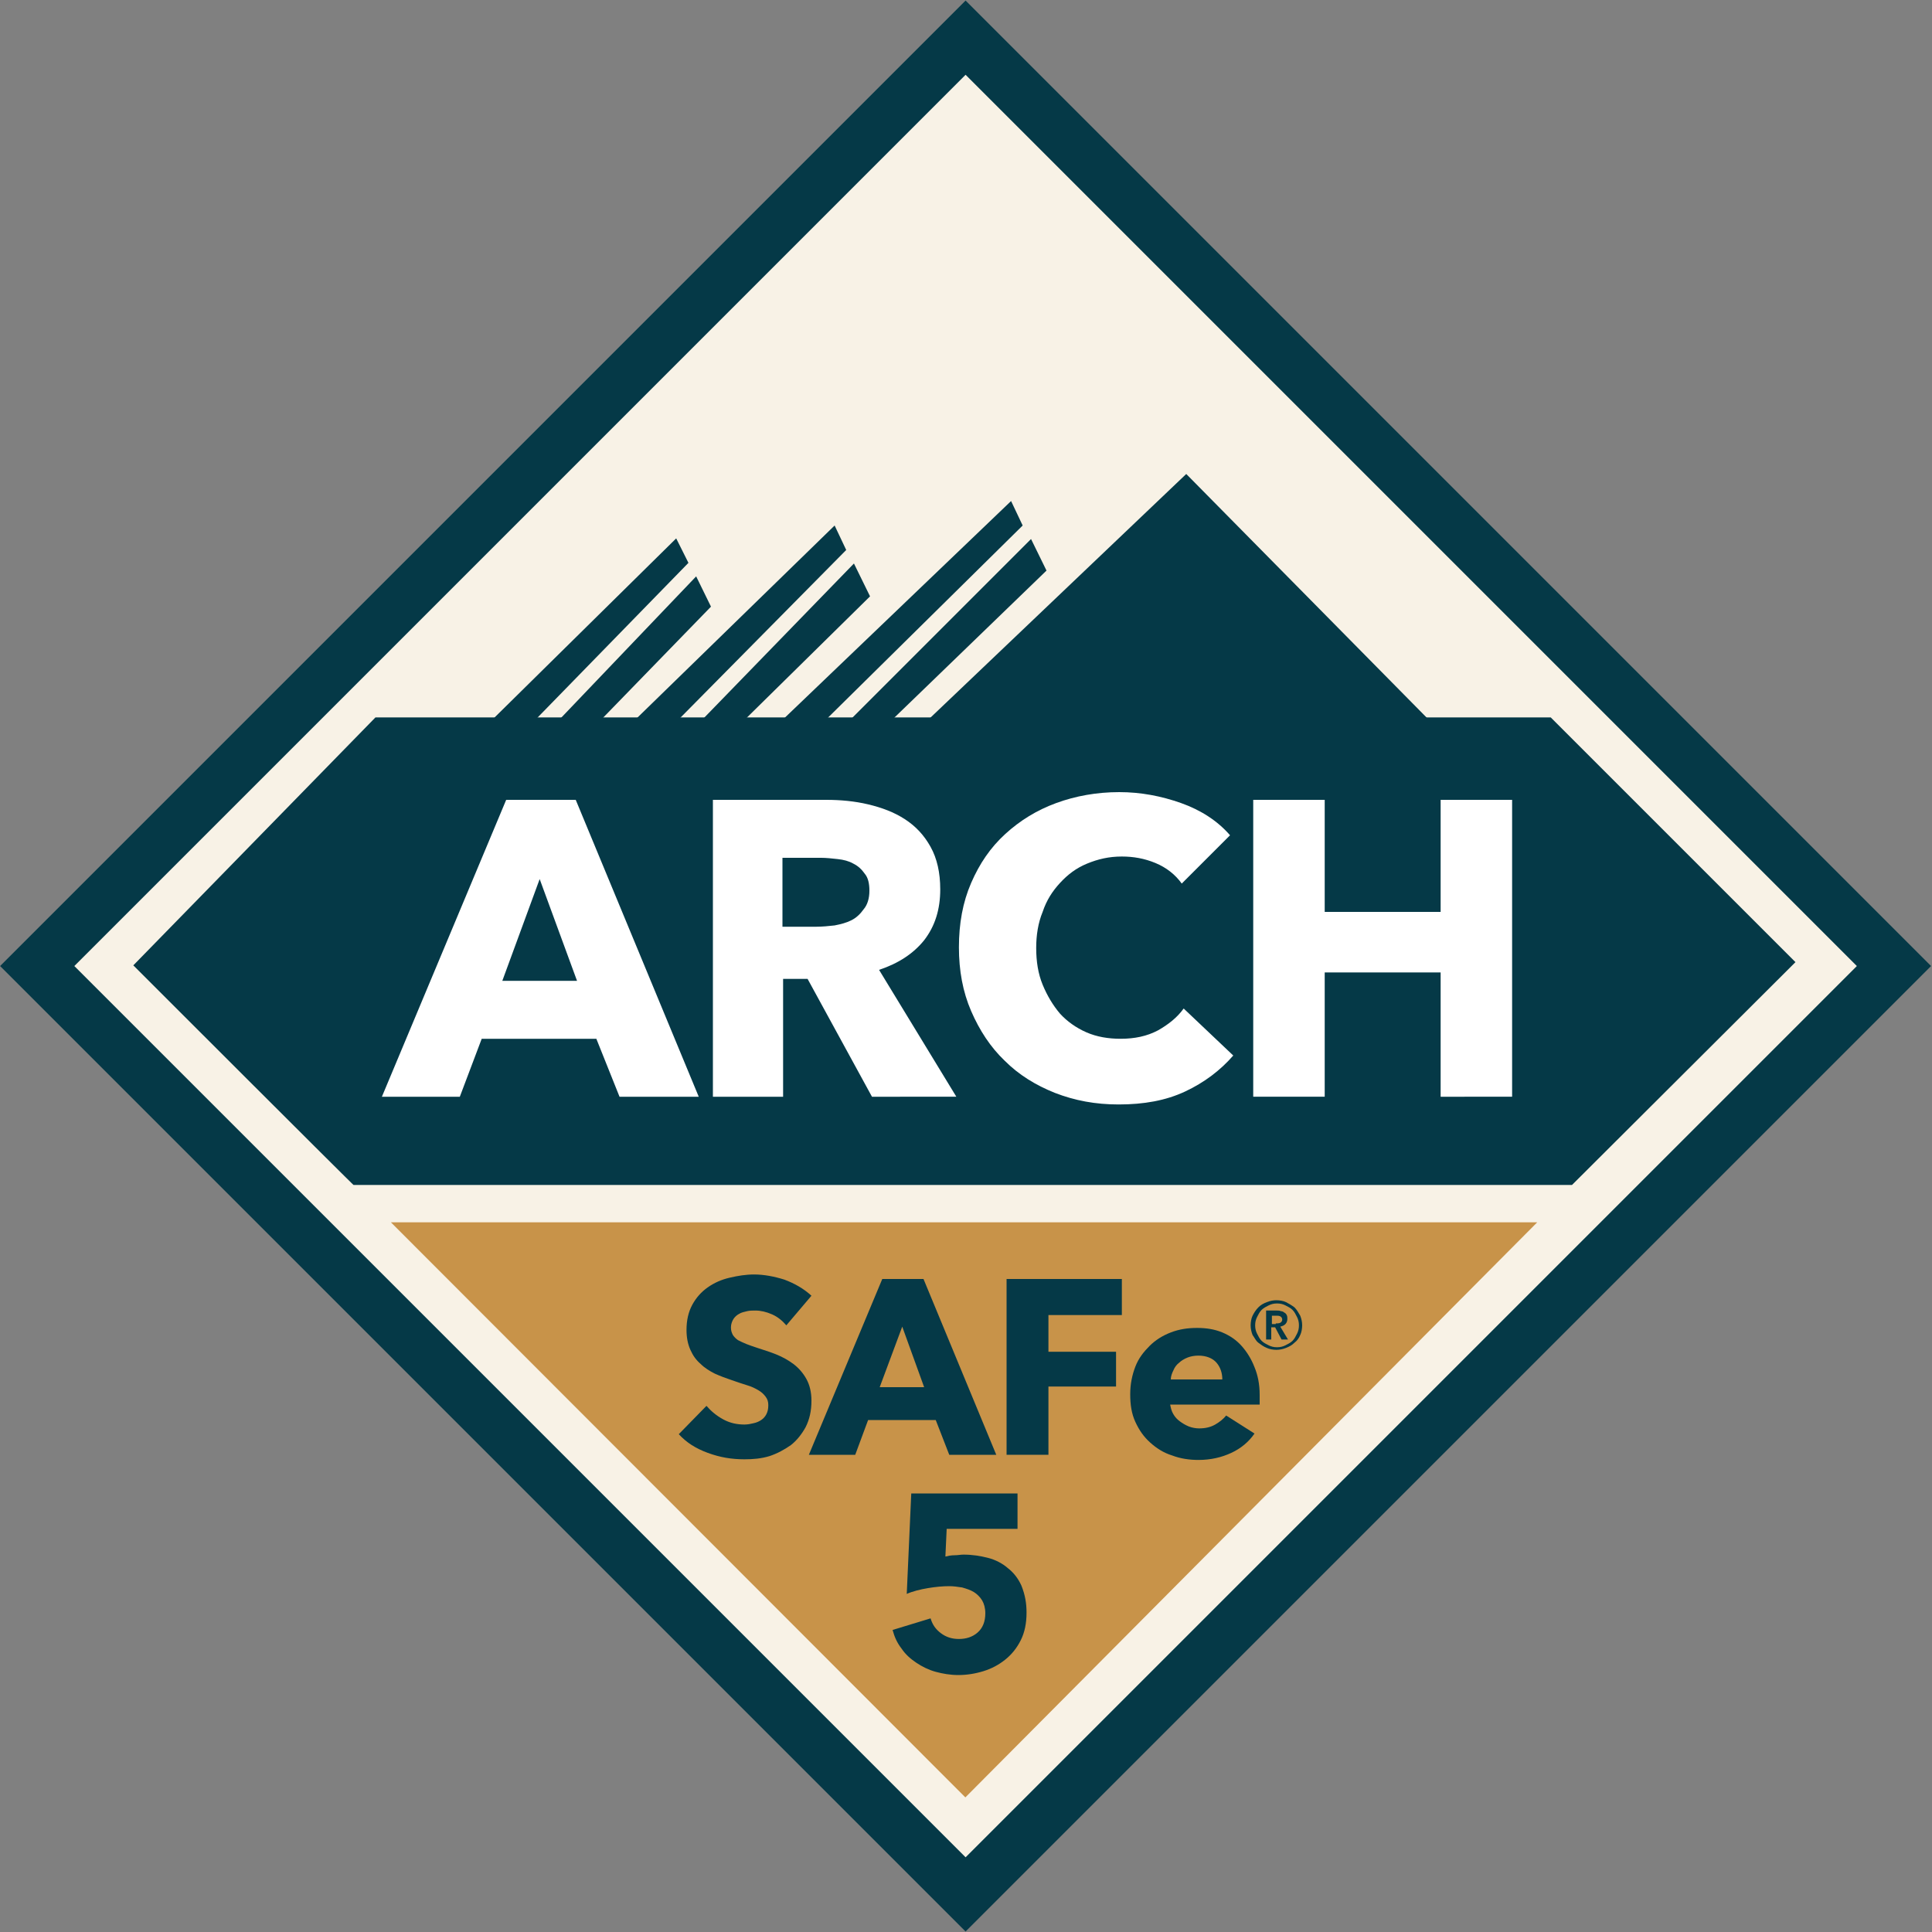
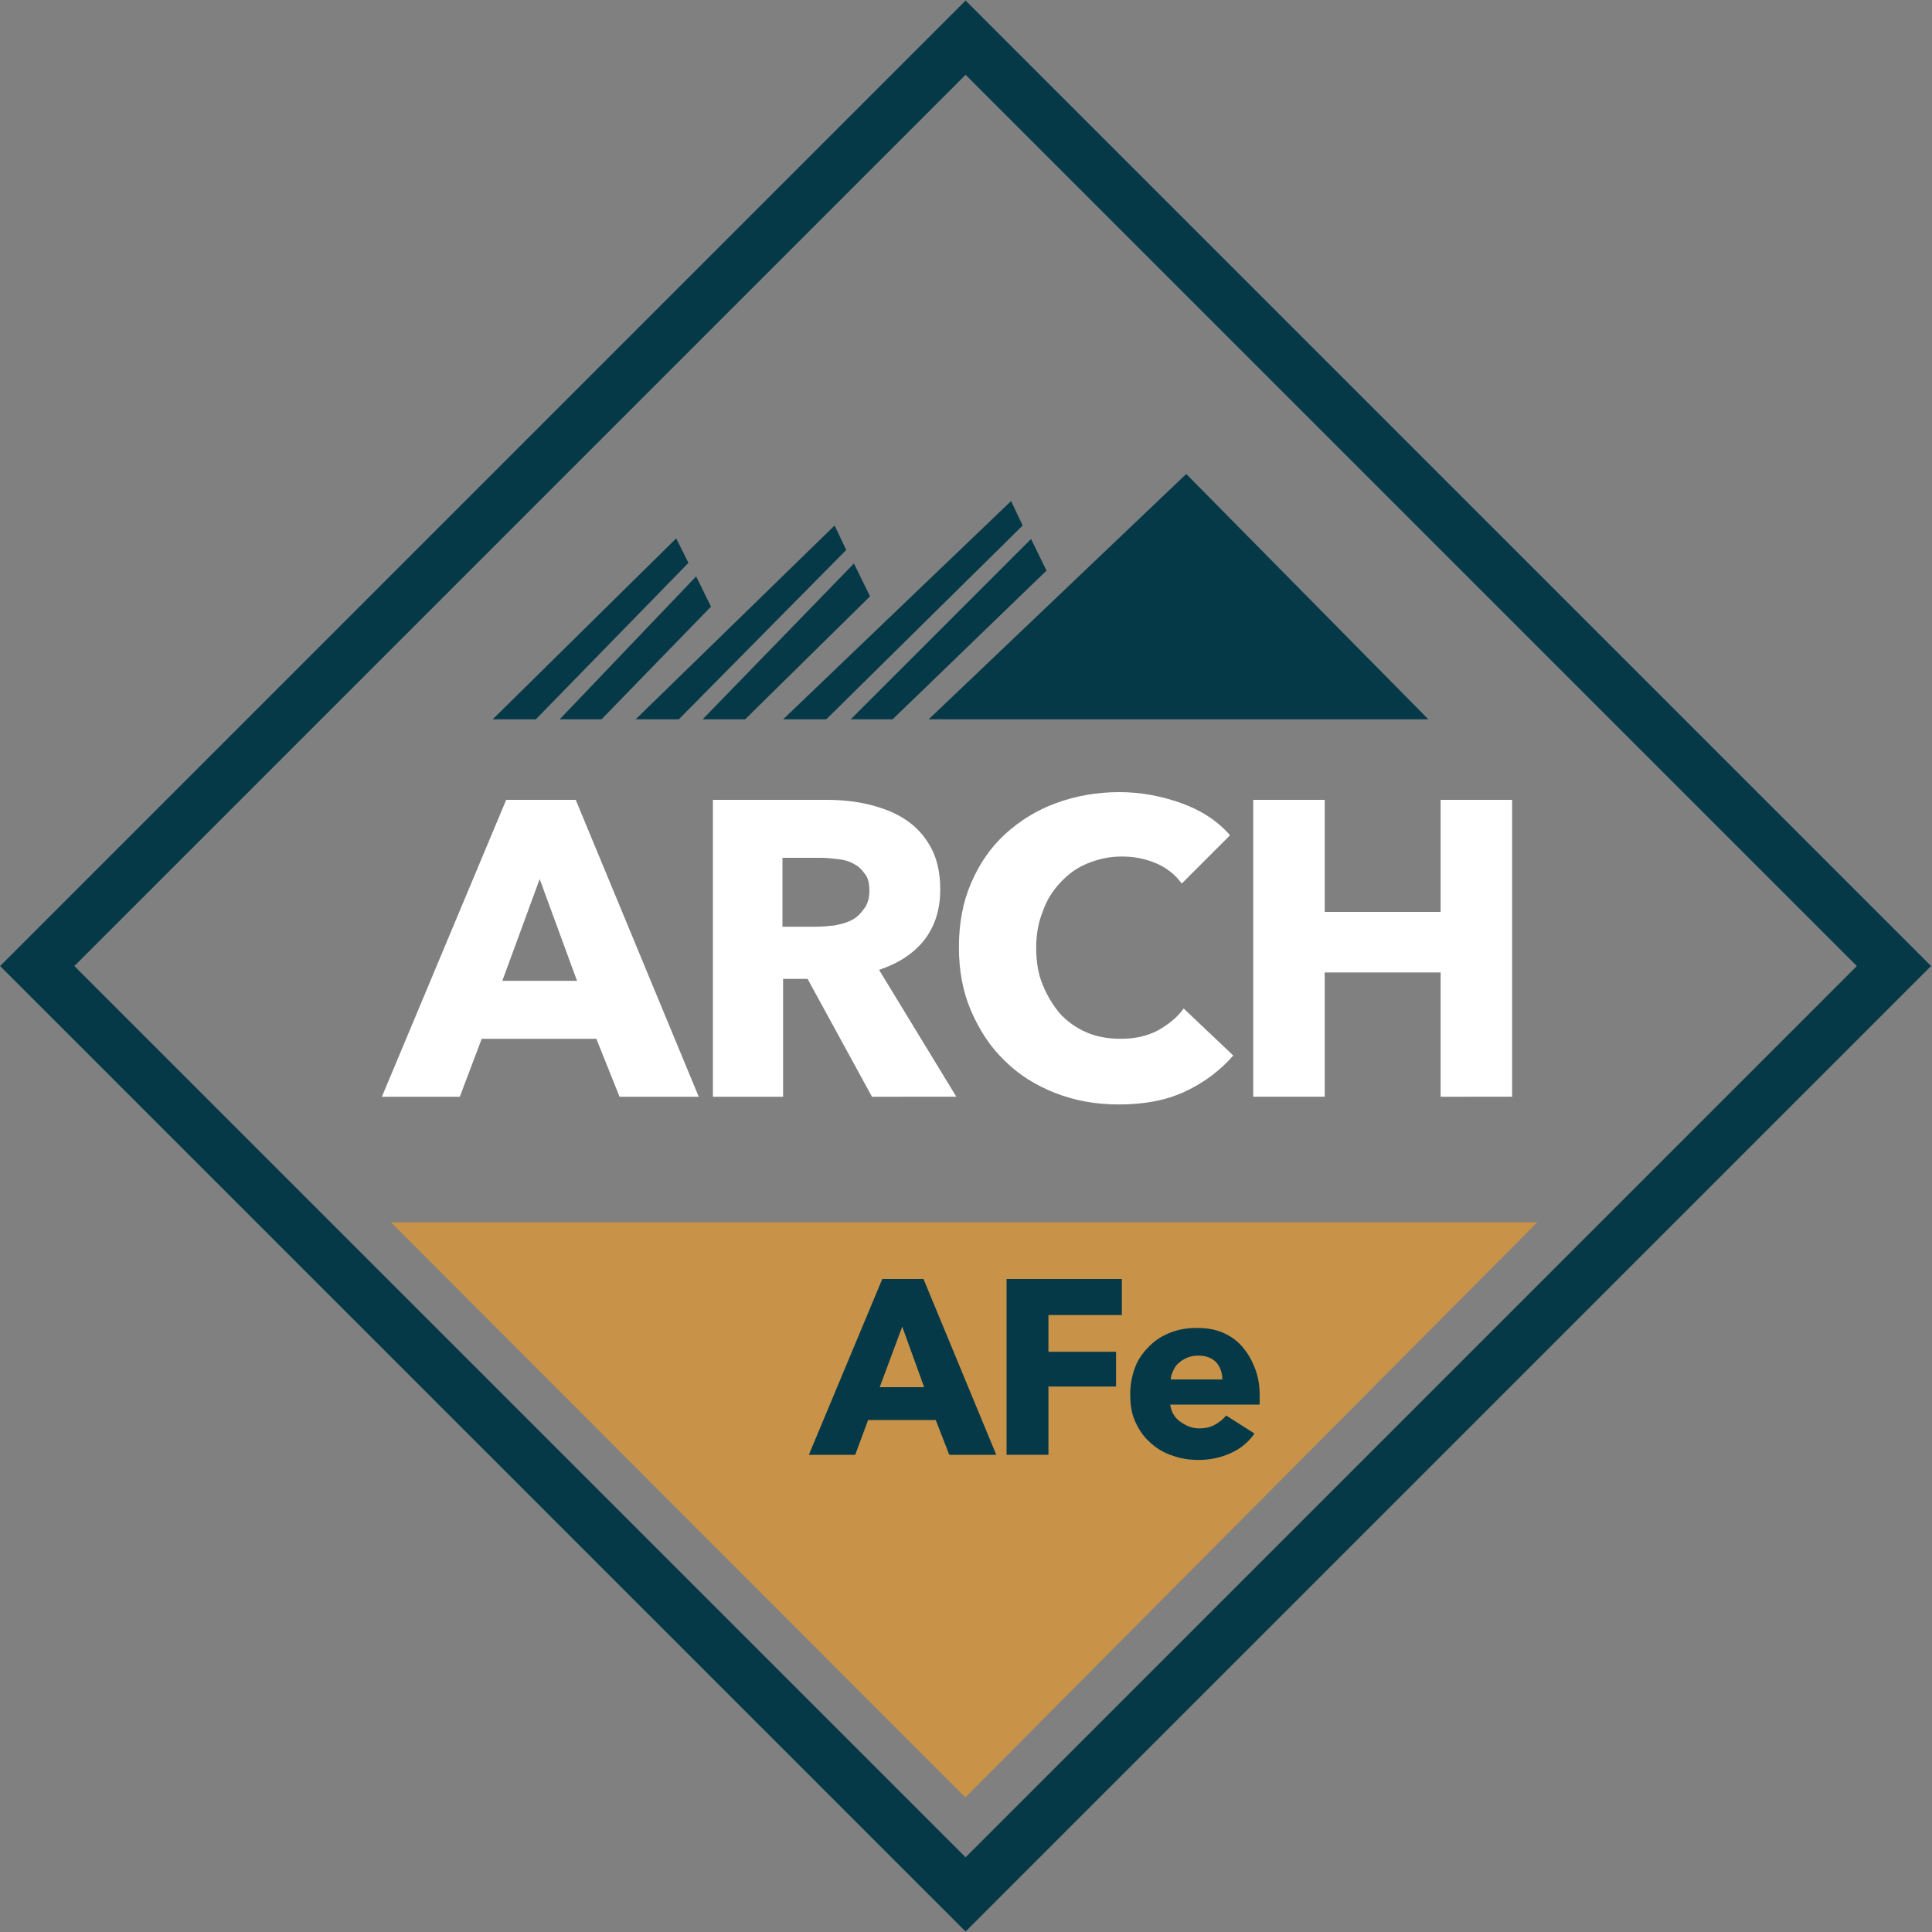
<svg xmlns="http://www.w3.org/2000/svg" version="1.1" x="0px" y="0px" viewBox="0 0 300 300" style="enable-background:new 0 0 300 300;">
  <rect x="0" y="0" width="300" height="300" fill="#808080" stroke="none" />
  <style type="text/css"> .st0{fill:#F8F2E6;} .st1{fill:none;stroke:#053947;stroke-width:8.151;stroke-linecap:round;stroke-miterlimit:10;} .st2{fill:#053947;} .st3{fill:#C89349;} .st4{fill:#FFFFFF;} </style>
  <g id="badge">
    <g>
-       <rect x="51.1" y="51.2" transform="matrix(0.707 -0.707 0.707 0.707 -62.109 149.862)" class="st0" width="197.4" height="197.4" />
      <rect x="48" y="48.1" transform="matrix(0.707 -0.707 0.707 0.707 -62.164 149.935)" class="st1" width="203.9" height="203.9" />
      <g>
        <polyline class="st2" points="222.3,111.7 222.3,111.7 221.8,111.7 184.2,73.6 144.2,111.7 138.6,111.7 162.5,88.6 160.1,83.7 132.1,111.7 128.3,111.7 158.8,81.6 157,77.8 121.6,111.7 115.7,111.7 135.1,92.6 132.6,87.5 109.1,111.7 105.4,111.7 131.4,85.4 129.6,81.6 98.7,111.7 93.4,111.7 110.4,94.2 108.1,89.5 86.9,111.7 83.2,111.7 106.9,87.4 105,83.6 76.5,111.7 61.3,111.7" />
-         <path class="st2" d="M20.7,149.9l37.6-38.5h182.5l38,38l-34.7,34.6l-189.2,0C55,184.2,21.7,150.9,20.7,149.9z" />
      </g>
      <polygon class="st3" points="60.7,189.8 238.7,189.8 149.9,279.1" />
      <g>
        <path class="st4" d="M96.2,170.3l-3.6-9H74.8l-3.4,9H59.3l19.3-46.1h10.8l19.1,46.1H96.2z M83.8,136.5L78,152.3h11.6L83.8,136.5z" />
        <path class="st4" d="M135.4,170.3l-10-18.3h-3.8v18.3h-10.9v-46.1h17.6c2.2,0,4.4,0.2,6.5,0.7c2.1,0.5,4,1.2,5.7,2.3 c1.7,1.1,3,2.5,4,4.3c1,1.8,1.5,4,1.5,6.6c0,3.1-0.8,5.7-2.5,7.9c-1.7,2.1-4,3.6-7,4.6l12,19.7H135.4z M135,138.3 c0-1.1-0.2-2-0.7-2.6c-0.5-0.7-1-1.2-1.8-1.6c-0.7-0.4-1.5-0.6-2.4-0.7c-0.9-0.1-1.8-0.2-2.6-0.2h-6v10.7h5.3 c0.9,0,1.9-0.1,2.8-0.2c1-0.2,1.8-0.4,2.6-0.8c0.8-0.4,1.4-1,1.9-1.7C134.7,140.5,135,139.5,135,138.3z" />
        <path class="st4" d="M184,169.5c-3,1.4-6.4,2-10.3,2c-3.6,0-6.8-0.6-9.9-1.8c-3-1.2-5.6-2.8-7.8-5c-2.2-2.1-3.9-4.7-5.2-7.7 c-1.3-3-1.9-6.3-1.9-9.9c0-3.7,0.6-7,1.9-10c1.3-3,3-5.5,5.3-7.6c2.3-2.1,4.9-3.7,7.9-4.8c3-1.1,6.3-1.7,9.8-1.7 c3.3,0,6.5,0.6,9.6,1.7s5.7,2.8,7.6,5l-7.5,7.5c-1-1.4-2.4-2.5-4.1-3.2c-1.7-0.7-3.4-1-5.2-1c-2,0-3.7,0.4-5.4,1.1s-3,1.7-4.2,3 c-1.2,1.3-2.1,2.7-2.7,4.5c-0.7,1.7-1,3.6-1,5.6c0,2.1,0.3,4,1,5.7c0.7,1.7,1.6,3.2,2.7,4.5c1.1,1.2,2.5,2.2,4.1,2.9 c1.6,0.7,3.4,1,5.3,1c2.2,0,4.1-0.4,5.8-1.3c1.6-0.9,3-2,4-3.4l7.7,7.3C189.5,166.2,187,168.1,184,169.5z" />
        <path class="st4" d="M223.7,170.3V151h-18v19.3h-11.1v-46.1h11.1v17.4h18v-17.4h11.1v46.1H223.7z" />
      </g>
      <g>
        <g>
-           <path class="st2" d="M159.4,250.4c0,1.7-0.3,3.1-0.9,4.3c-0.6,1.2-1.4,2.2-2.4,3c-1,0.8-2.1,1.4-3.4,1.8 c-1.3,0.4-2.6,0.6-3.9,0.6c-1.2,0-2.4-0.2-3.5-0.5c-1.1-0.3-2.1-0.8-3-1.4s-1.7-1.3-2.3-2.2c-0.7-0.9-1.1-1.8-1.4-2.9l5.9-1.8 c0.3,1,0.8,1.7,1.6,2.3c0.8,0.6,1.7,0.9,2.8,0.9c1.1,0,2.1-0.3,2.9-1c0.8-0.7,1.2-1.7,1.2-3c0-0.8-0.2-1.5-0.5-2s-0.8-1-1.3-1.3 c-0.5-0.3-1.1-0.5-1.8-0.7c-0.7-0.1-1.3-0.2-2-0.2c-1,0-2.1,0.1-3.3,0.3s-2.4,0.5-3.3,0.9l0.7-15.6H158v5.5h-11l-0.2,4.3 c0.4-0.1,0.9-0.2,1.4-0.2c0.5,0,1-0.1,1.4-0.1c1.4,0,2.6,0.2,3.8,0.5s2.3,0.9,3.1,1.6c0.9,0.7,1.6,1.6,2.1,2.7 C159.2,247.7,159.4,249,159.4,250.4z" />
-         </g>
+           </g>
        <g>
-           <path class="st2" d="M122.1,205.8c-0.6-0.7-1.3-1.3-2.2-1.7s-1.8-0.6-2.6-0.6c-0.4,0-0.9,0-1.3,0.1c-0.4,0.1-0.9,0.2-1.2,0.4 c-0.4,0.2-0.7,0.5-0.9,0.8c-0.2,0.3-0.4,0.8-0.4,1.3c0,0.5,0.1,0.8,0.3,1.2c0.2,0.3,0.5,0.6,0.8,0.8c0.4,0.2,0.8,0.4,1.3,0.6 c0.5,0.2,1.1,0.4,1.7,0.6c0.9,0.3,1.9,0.6,2.9,1c1,0.4,1.9,0.9,2.7,1.5c0.8,0.6,1.5,1.4,2,2.3s0.8,2,0.8,3.4 c0,1.6-0.3,2.9-0.9,4.1c-0.6,1.1-1.4,2.1-2.3,2.8c-1,0.7-2.1,1.3-3.3,1.7c-1.3,0.4-2.6,0.5-3.9,0.5c-2,0-3.8-0.3-5.7-1 s-3.3-1.6-4.5-2.9l4.3-4.4c0.7,0.8,1.5,1.5,2.6,2.1c1.1,0.6,2.2,0.8,3.3,0.8c0.5,0,1-0.1,1.4-0.2c0.5-0.1,0.9-0.3,1.2-0.5 c0.3-0.2,0.6-0.5,0.8-0.9c0.2-0.4,0.3-0.8,0.3-1.4c0-0.5-0.1-0.9-0.4-1.3c-0.3-0.4-0.6-0.7-1.1-1s-1.1-0.6-1.8-0.8 c-0.7-0.2-1.5-0.5-2.4-0.8c-0.9-0.3-1.7-0.6-2.6-1c-0.8-0.4-1.6-0.9-2.2-1.5c-0.7-0.6-1.2-1.3-1.6-2.2c-0.4-0.9-0.6-1.9-0.6-3.1 c0-1.5,0.3-2.8,0.9-3.9c0.6-1.1,1.4-2,2.4-2.7c1-0.7,2.1-1.2,3.4-1.5c1.3-0.3,2.5-0.5,3.8-0.5c1.5,0,3.1,0.3,4.7,0.8 c1.6,0.6,3,1.4,4.2,2.5L122.1,205.8z" />
-           <path class="st2" d="M147.4,225.9l-2.1-5.4h-10.5l-2,5.4h-7.2l11.4-27.3h6.4l11.3,27.3H147.4z M140.1,206l-3.5,9.4h6.9 L140.1,206z" />
+           <path class="st2" d="M147.4,225.9l-2.1-5.4h-10.5l-2,5.4h-7.2l11.4-27.3h6.4l11.3,27.3H147.4z M140.1,206l-3.5,9.4h6.9 L140.1,206" />
          <path class="st2" d="M162.8,204.3v5.6h10.5v5.4h-10.5v10.6h-6.5v-27.3h17.9v5.6H162.8z" />
          <path class="st2" d="M195.6,216.6c0,0.3,0,0.5,0,0.8s0,0.5,0,0.7h-13.9c0.1,0.5,0.2,1,0.5,1.5s0.6,0.8,1,1.1 c0.4,0.3,0.9,0.6,1.4,0.8c0.5,0.2,1.1,0.3,1.6,0.3c1,0,1.8-0.2,2.5-0.6c0.7-0.4,1.3-0.9,1.7-1.4l4.4,2.8c-0.9,1.3-2.1,2.3-3.6,3 c-1.5,0.7-3.2,1.1-5.1,1.1c-1.4,0-2.8-0.2-4.1-0.7c-1.3-0.4-2.4-1.1-3.4-2c-1-0.9-1.7-1.9-2.3-3.2s-0.8-2.7-0.8-4.3 c0-1.6,0.3-3,0.8-4.3s1.3-2.3,2.2-3.2c0.9-0.9,2-1.6,3.3-2.1s2.6-0.7,4.1-0.7c1.4,0,2.7,0.2,3.9,0.7s2.2,1.2,3,2.1 c0.8,0.9,1.5,2,2,3.3C195.3,213.5,195.6,214.9,195.6,216.6z M189.8,214.2c0-1-0.3-1.9-0.9-2.6c-0.6-0.7-1.6-1.1-2.8-1.1 c-0.6,0-1.2,0.1-1.7,0.3s-1,0.5-1.3,0.8c-0.4,0.3-0.7,0.7-0.9,1.2c-0.2,0.4-0.4,0.9-0.4,1.4H189.8z" />
        </g>
        <g>
-           <path class="st2" d="M194.2,205.8c0-0.5,0.1-1.1,0.3-1.5s0.5-0.9,0.9-1.3s0.8-0.6,1.3-0.8c0.5-0.2,1-0.3,1.5-0.3 c0.5,0,1.1,0.1,1.5,0.3s0.9,0.5,1.3,0.8c0.4,0.4,0.6,0.8,0.9,1.3c0.2,0.5,0.3,1,0.3,1.5c0,0.5-0.1,1.1-0.3,1.5 c-0.2,0.5-0.5,0.9-0.9,1.2c-0.4,0.4-0.8,0.6-1.3,0.8c-0.5,0.2-1,0.3-1.5,0.3c-0.5,0-1.1-0.1-1.5-0.3c-0.5-0.2-0.9-0.5-1.3-0.8 s-0.6-0.8-0.9-1.2C194.3,206.8,194.2,206.3,194.2,205.8z M194.9,205.8c0,0.5,0.1,0.9,0.3,1.3c0.2,0.4,0.4,0.8,0.7,1.1 c0.3,0.3,0.7,0.5,1.1,0.7c0.4,0.2,0.8,0.3,1.3,0.3s0.9-0.1,1.3-0.3c0.4-0.2,0.8-0.4,1.1-0.7c0.3-0.3,0.5-0.7,0.7-1.1 c0.2-0.4,0.3-0.8,0.3-1.3c0-0.5-0.1-0.9-0.3-1.3c-0.2-0.4-0.4-0.8-0.7-1.1c-0.3-0.3-0.7-0.5-1.1-0.7c-0.4-0.2-0.8-0.3-1.3-0.3 s-0.9,0.1-1.3,0.3c-0.4,0.2-0.8,0.4-1.1,0.7c-0.3,0.3-0.5,0.7-0.7,1.1C195,204.9,194.9,205.3,194.9,205.8z M196.7,203.5h1.6 c0.2,0,0.4,0,0.6,0.1c0.2,0,0.4,0.1,0.5,0.2c0.2,0.1,0.3,0.2,0.4,0.4s0.1,0.4,0.1,0.6c0,0.3-0.1,0.6-0.3,0.8 c-0.2,0.2-0.4,0.3-0.8,0.4l1.2,2h-1l-1-1.9h-0.6v1.9h-0.8V203.5z M198.1,205.5c0.2,0,0.5,0,0.7-0.1c0.2-0.1,0.3-0.3,0.3-0.5 c0-0.2-0.1-0.4-0.3-0.5s-0.4-0.1-0.6-0.1h-0.7v1.3H198.1z" />
-         </g>
+           </g>
      </g>
    </g>
  </g>
  <g id="Layer_2"> </g>
</svg>